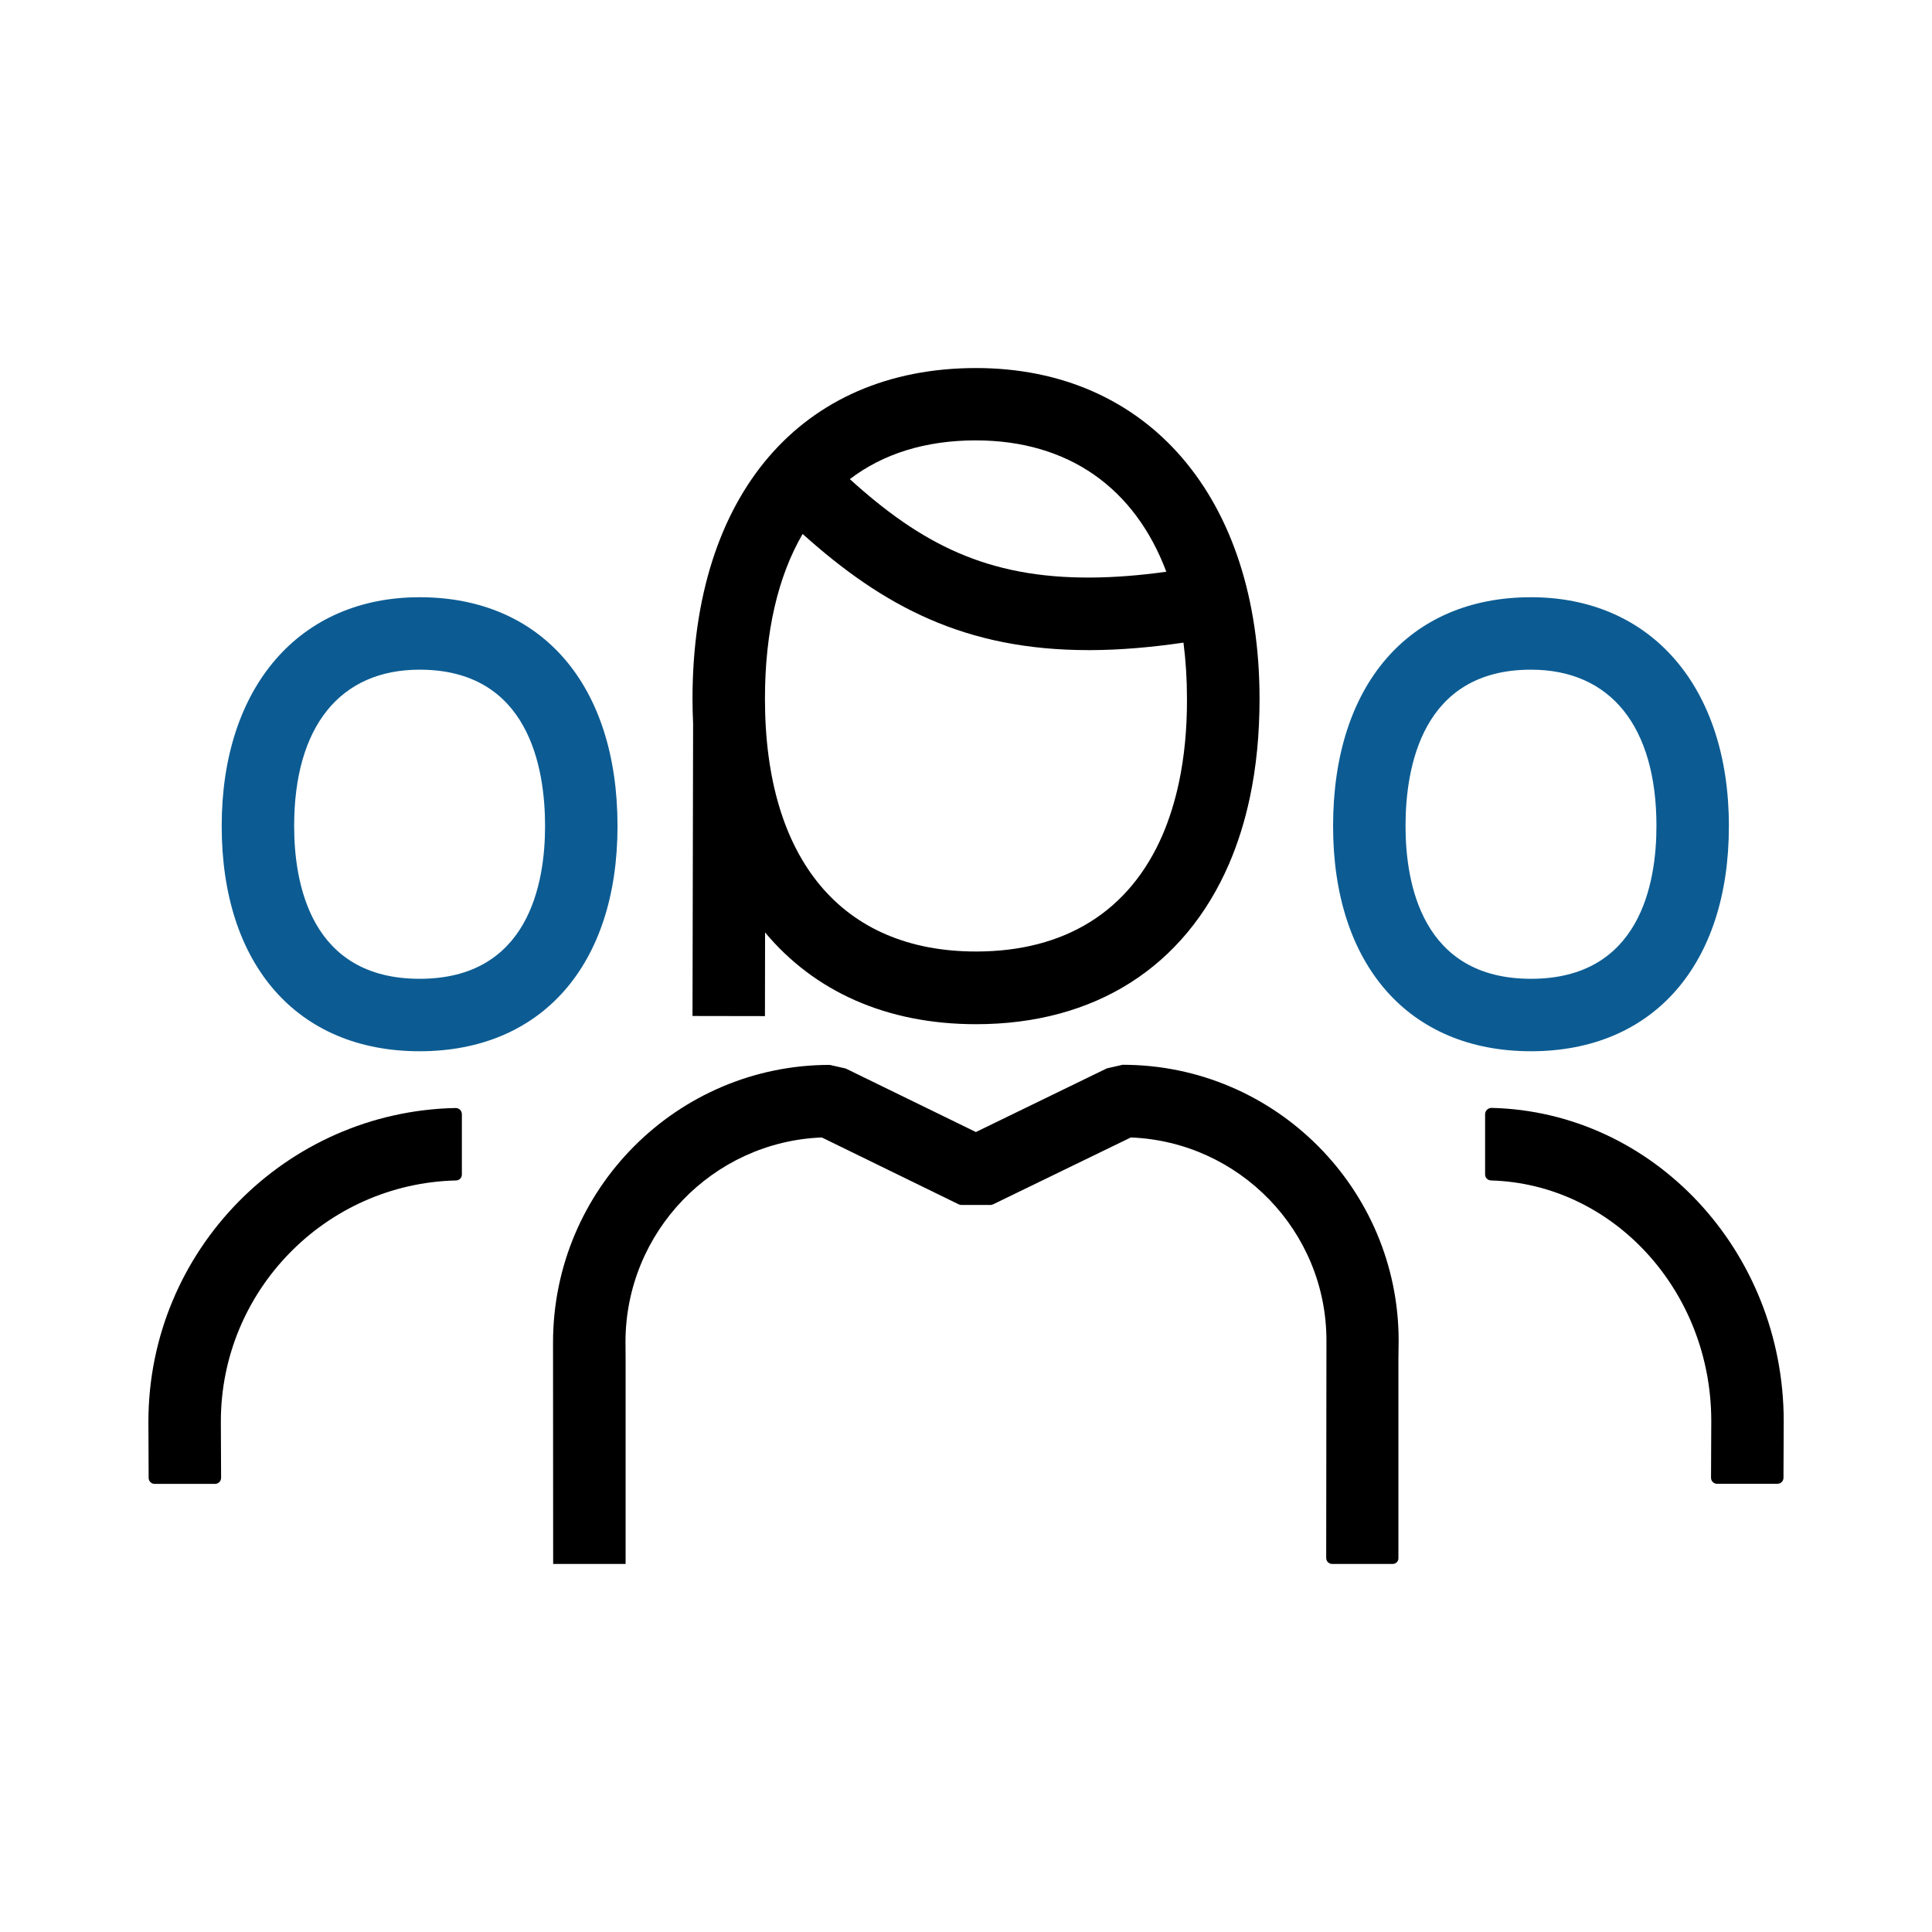
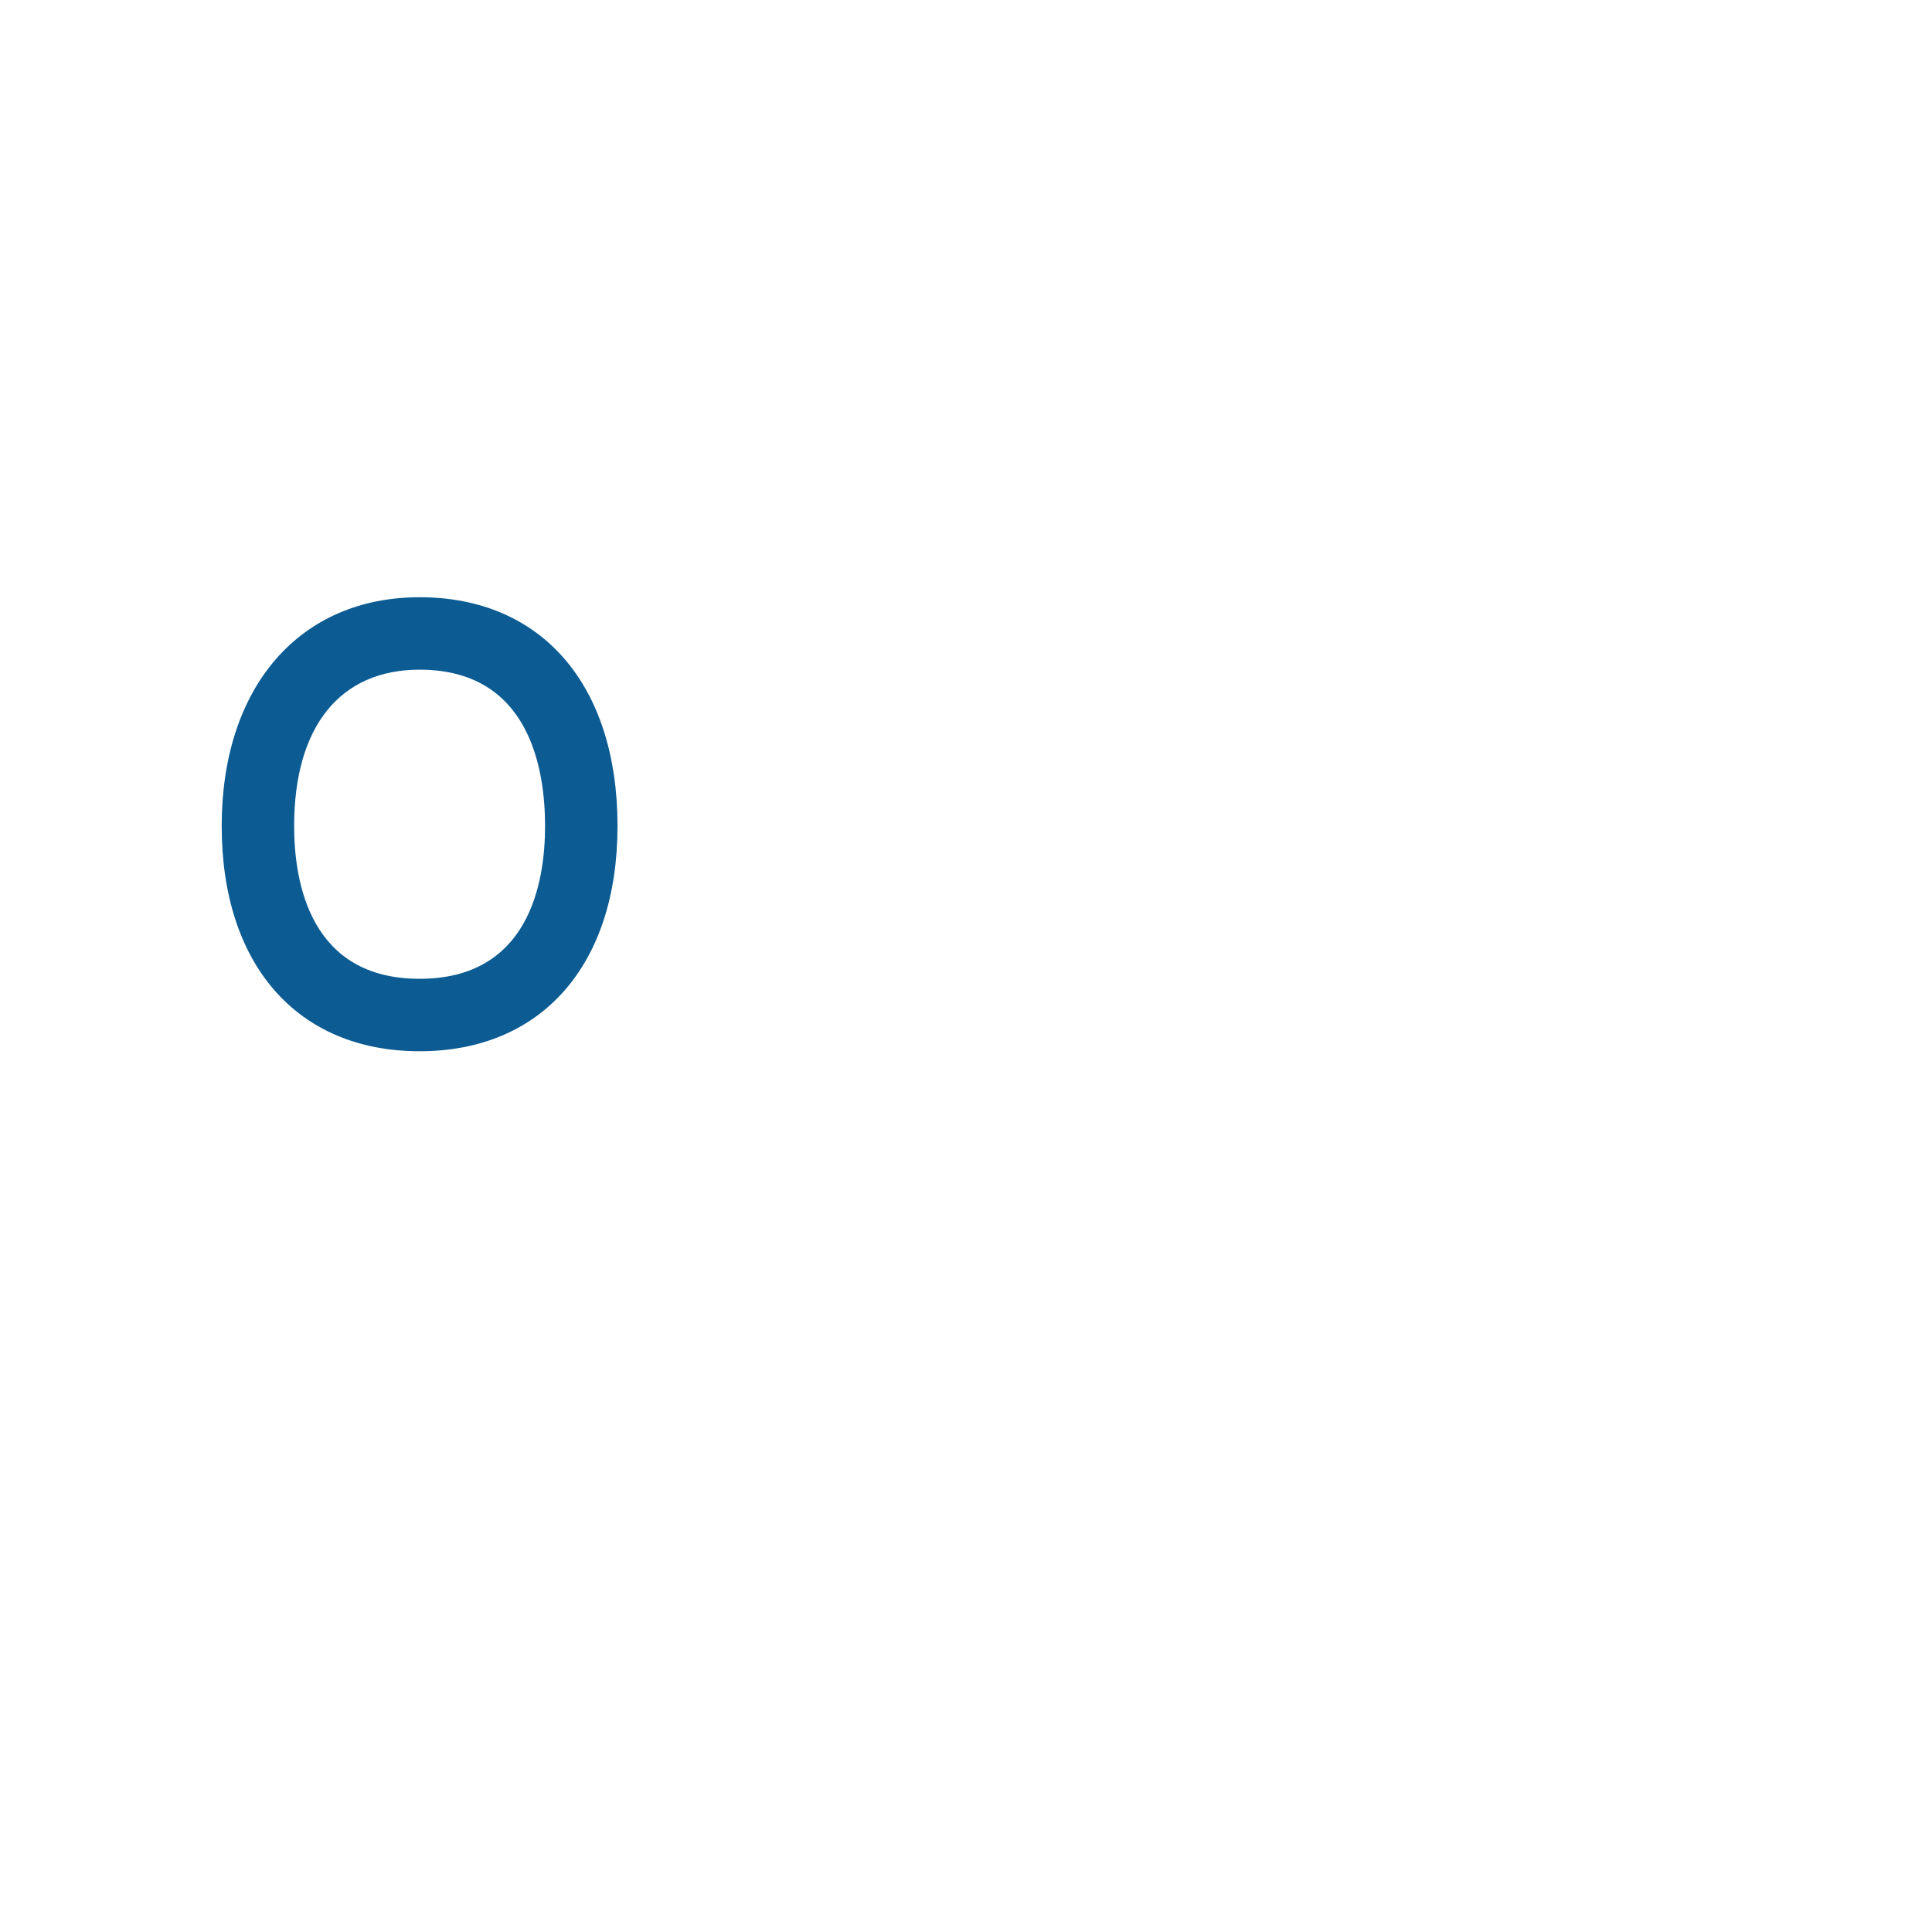
<svg xmlns="http://www.w3.org/2000/svg" version="1.1" id="Layer_1" x="0px" y="0px" viewBox="0 0 160 160" style="enable-background:new 0 0 160 160;" xml:space="preserve">
  <style type="text/css">
	.st0{fill:#0C5C93;}
	.st1{fill:none;}
</style>
  <g>
    <g>
      <path class="st0" d="M34.75,87.06c-10.11,0-16.39-7.14-16.39-18.65c0-11.51,6.43-18.95,16.39-18.95    c10.11,0,16.39,7.26,16.39,18.95C51.14,79.91,44.86,87.06,34.75,87.06z M34.75,55.46c-6.6,0-10.39,4.72-10.39,12.95    c0,4.72,1.35,12.65,10.39,12.65c9.04,0,10.39-7.92,10.39-12.65C45.14,63.58,43.79,55.46,34.75,55.46z" />
    </g>
    <g>
-       <path d="M80.83,30.48c-14.48,0-23.48,10.5-23.48,27.4c0,0.7,0.02,1.38,0.05,2.06h0l-0.05,24.2l6,0.01l0.01-6.93    c4.07,4.88,10.05,7.6,17.47,7.6c9.82,0,17.26-4.72,20.96-13.29c0.72-1.68,1.3-3.51,1.71-5.45c0.54-2.52,0.81-5.28,0.81-8.2    C104.31,41.23,95.09,30.48,80.83,30.48z M96.59,47.35c-2.25,0.31-4.32,0.47-6.26,0.48c-8.6,0.05-14.06-2.81-19.95-8.15    c2.75-2.1,6.26-3.21,10.44-3.21C88.49,36.48,93.98,40.41,96.59,47.35z M97.63,64.82c-0.33,1.55-0.79,3.01-1.35,4.32    c-2.73,6.32-8.07,9.66-15.45,9.66c-11.11,0-17.48-7.63-17.48-20.93c0-5.58,1.09-10.16,3.12-13.65c6.68,6,13.46,9.62,23.67,9.62    c0.07,0,0.15,0,0.22,0c2.38-0.01,4.9-0.22,7.65-0.62c0.19,1.47,0.29,3.02,0.29,4.65C98.31,60.37,98.08,62.71,97.63,64.82z" />
      <g>
-         <path d="M115.33,129.52h-5c-0.28,0-0.5-0.22-0.5-0.5l0.02-18.01c0-9.04-7.21-16.46-16.2-16.81l-11.41,5.54     c-0.07,0.03-0.14,0.05-0.22,0.05l-2.4,0c-0.08,0-0.15-0.02-0.22-0.05L68.06,94.2c-9.02,0.35-16.26,7.82-16.26,16.95l0.01,1.34     v17.03h-6l-0.01-18.34c0-12.69,10.28-22.99,22.92-22.99l1.32,0.3l10.78,5.26l10.84-5.27l1.31-0.3     c12.61,0,22.86,10.26,22.86,22.86l-0.02,1.51v16.47C115.83,129.3,115.6,129.52,115.33,129.52z" />
+         </g>
+     </g>
+     <g>
      </g>
-     </g>
-     <path d="M38.25,97.27v-5c0-0.28-0.23-0.51-0.51-0.51c-14.08,0.28-25.45,11.81-25.45,25.99l0.02,4.64c0,0.28,0.22,0.5,0.5,0.5h5   c0.28,0,0.5-0.23,0.5-0.5l-0.02-4.67c0-10.84,8.69-19.7,19.47-19.96C38.04,97.76,38.25,97.54,38.25,97.27z" />
-     <g>
-       <path class="st0" d="M126.79,87.06c-10.11,0-16.39-7.14-16.39-18.65c0-11.69,6.28-18.95,16.39-18.95    c9.96,0,16.39,7.44,16.39,18.95C143.18,79.91,136.9,87.06,126.79,87.06z M126.79,55.46c-9.04,0-10.39,8.11-10.39,12.95    c0,4.72,1.35,12.65,10.39,12.65s10.39-7.92,10.39-12.65C137.18,60.18,133.39,55.46,126.79,55.46z" />
-     </g>
-     <path d="M122.99,92.27l0,5c0,0.27,0.22,0.48,0.49,0.49c10.1,0.29,18.24,9.13,18.24,19.92l-0.02,4.7c0,0.28,0.22,0.5,0.5,0.5h5   c0.28,0,0.5-0.22,0.5-0.5l0.02-4.67c0-14.13-10.81-25.65-24.21-25.96C123.22,91.76,122.99,91.99,122.99,92.27z" />
  </g>
  <rect x="0.15" class="st1" width="159.69" height="160" />
</svg>